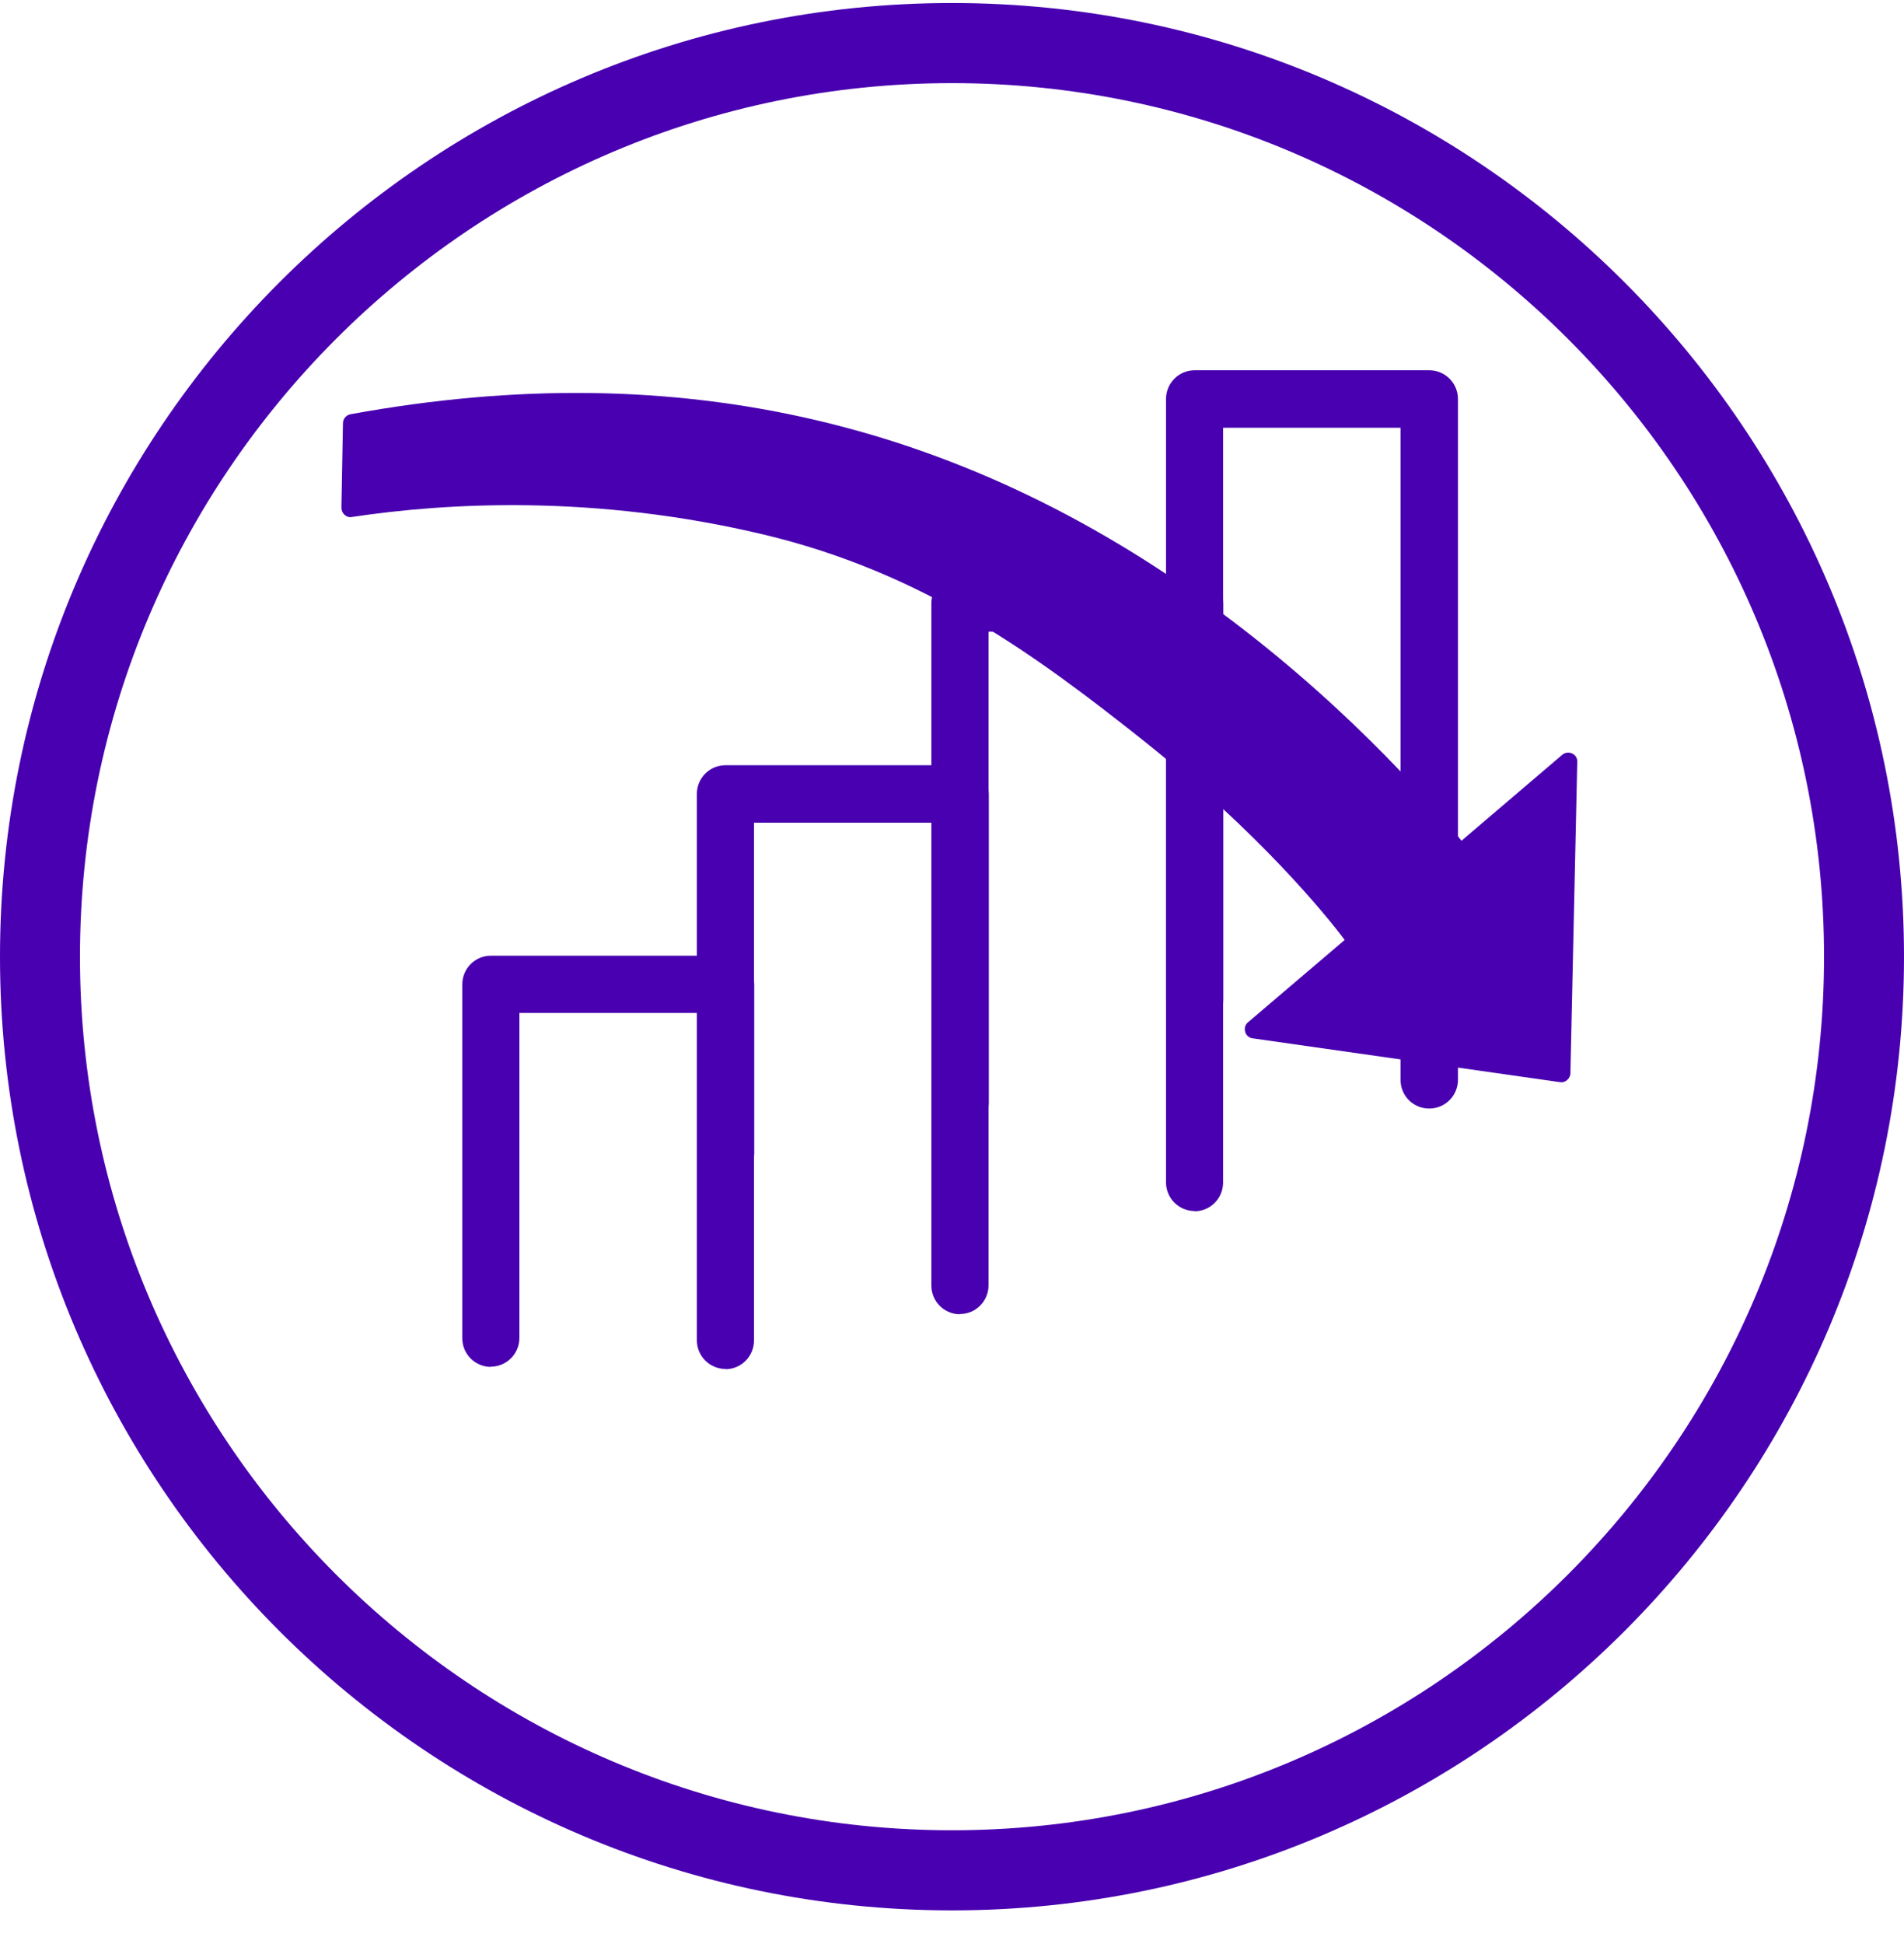
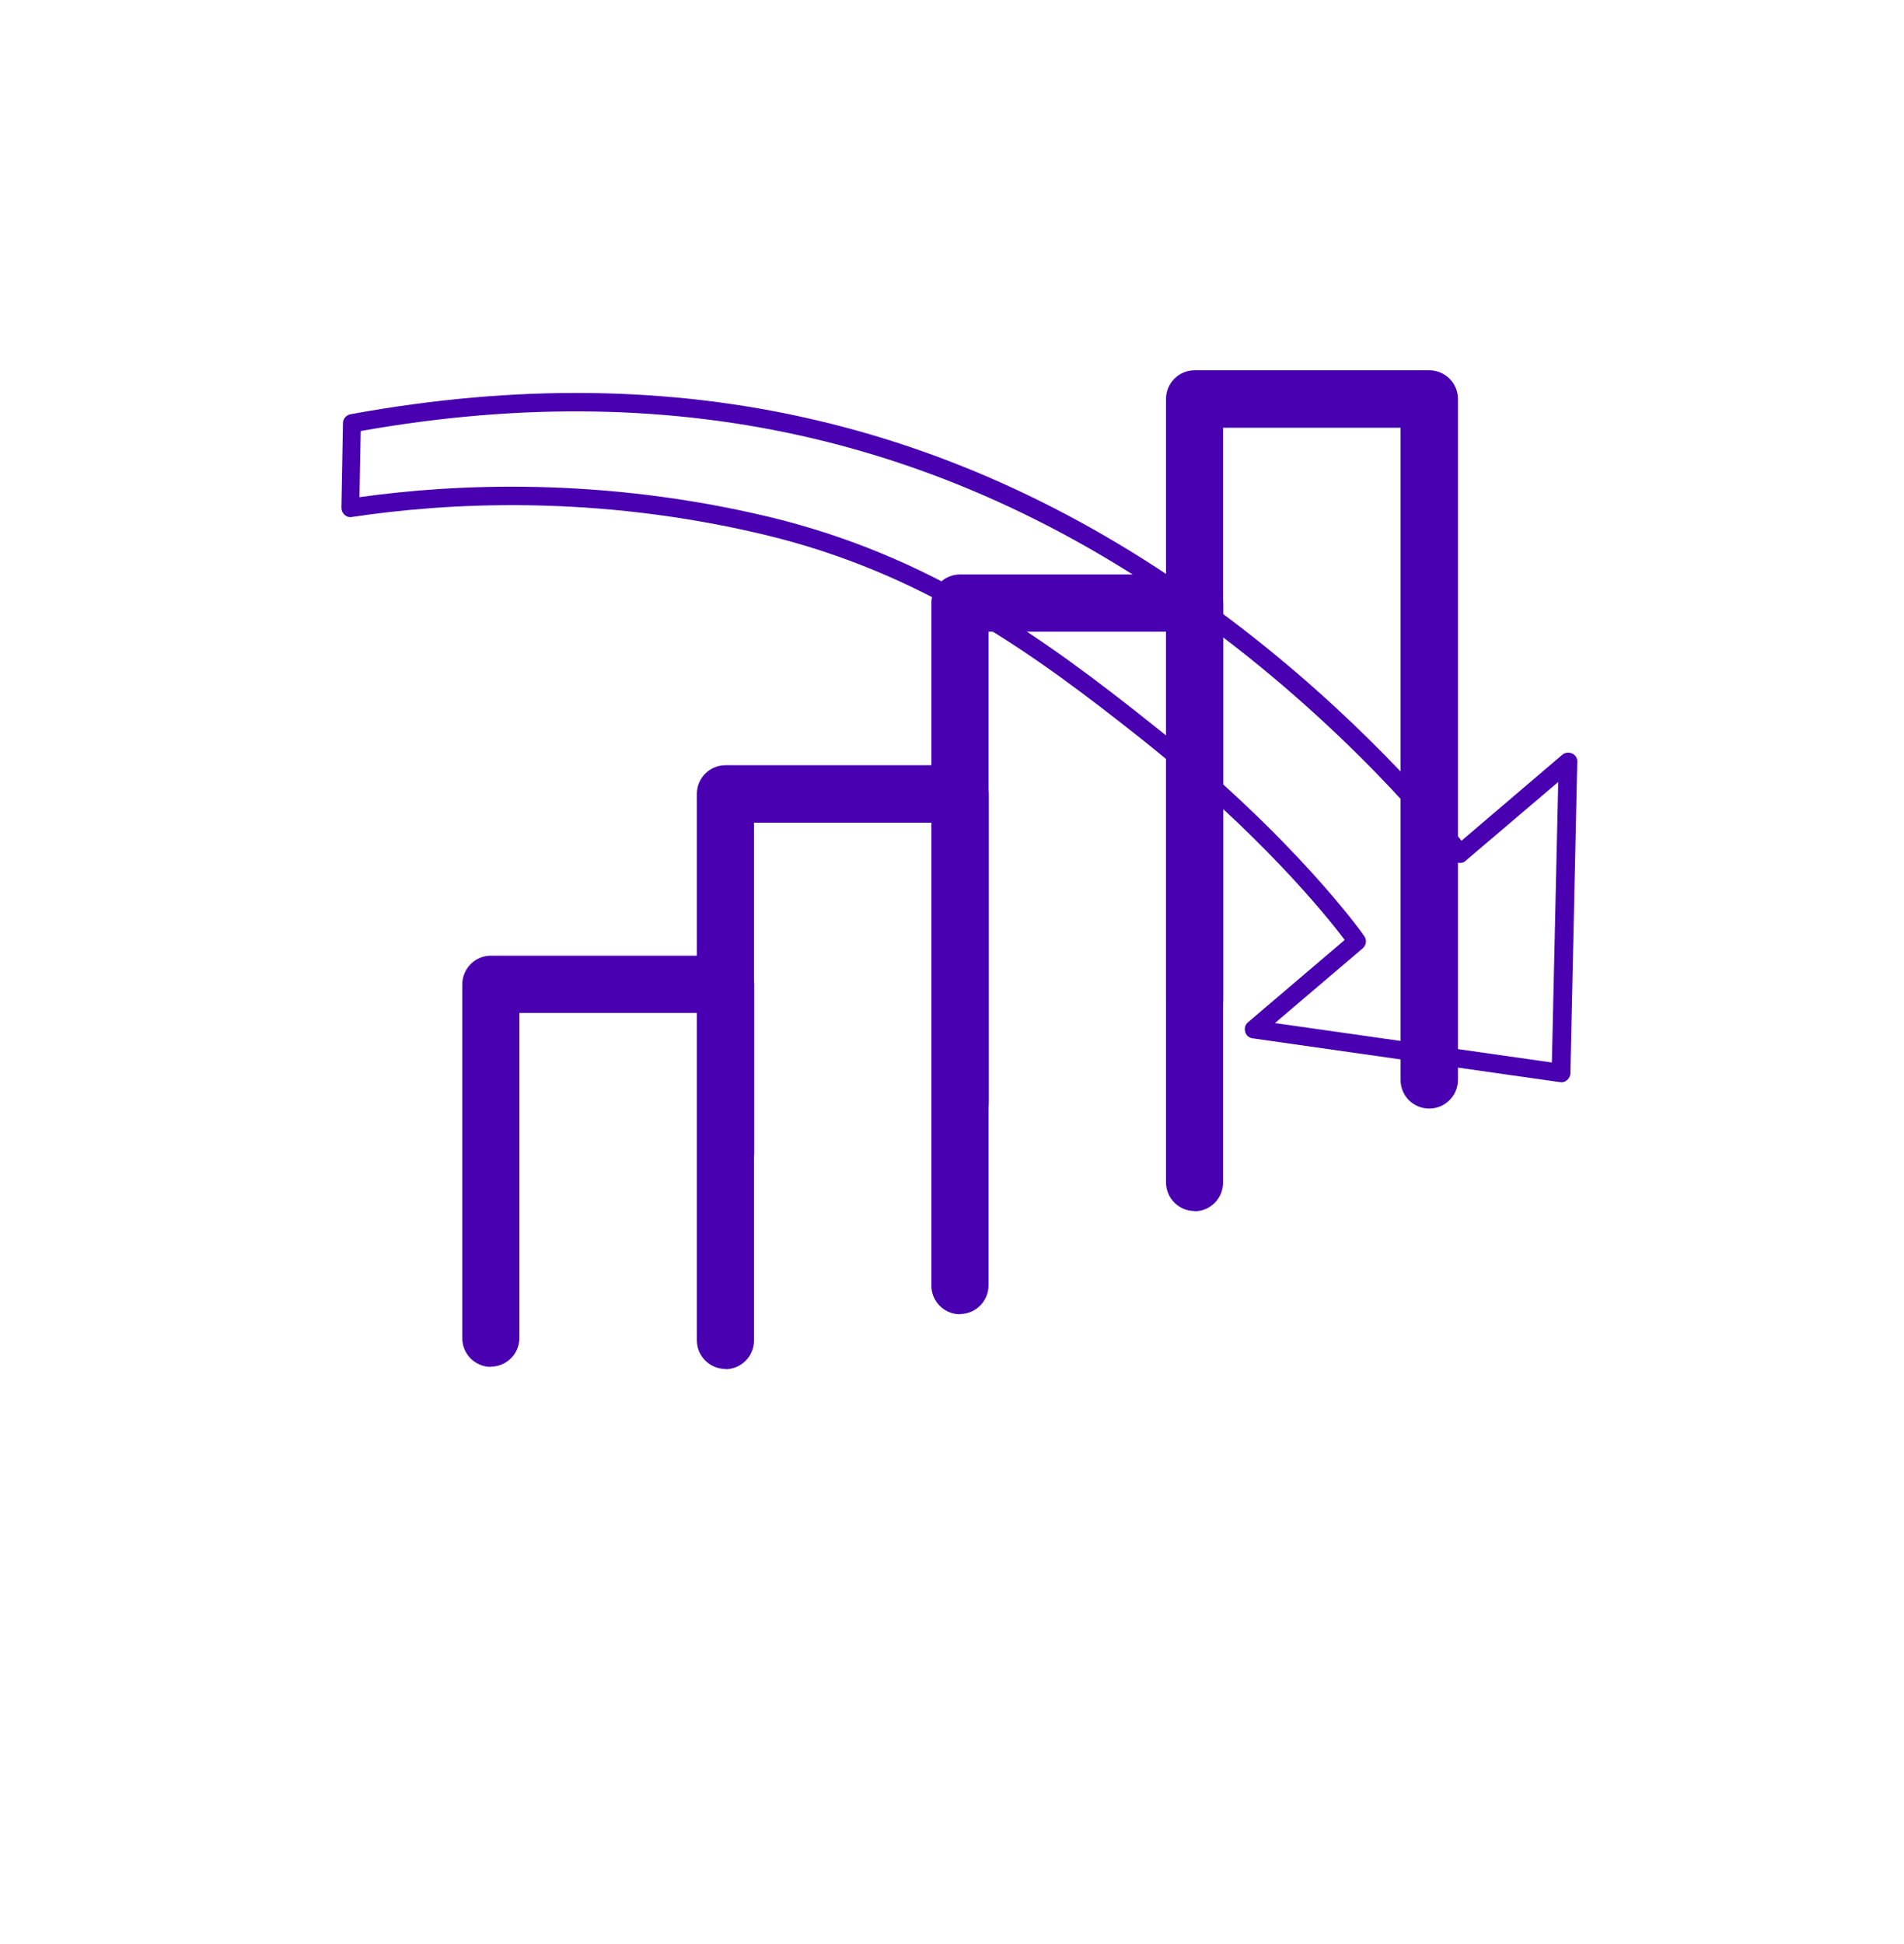
<svg xmlns="http://www.w3.org/2000/svg" width="48" height="49" viewBox="0 0 48 49" fill="none">
-   <path d="M8.863 10.665C18.015 8.992 25.023 11.39 30.866 15.8C34.636 18.64 36.793 21.518 36.793 21.518L39.519 19.197L39.346 27.043L31.609 25.941L34.214 23.723C34.214 23.723 32.53 21.306 28.934 18.454C26.092 16.197 23.295 14.197 19.327 13.249C14.95 12.197 11.129 12.447 8.831 12.794L8.87 10.665H8.863Z" fill="#4800B0" />
-   <path d="M24 48.151C10.765 48.151 0 37.37 0 24.114C0 10.858 10.765 0.076 24 0.076C37.235 0.076 48 10.858 48 24.114C48 37.37 37.235 48.151 24 48.151ZM24 2.095C11.878 2.095 2.016 11.973 2.016 24.114C2.016 36.255 11.878 46.132 24 46.132C36.122 46.132 45.984 36.255 45.984 24.114C45.984 11.973 36.122 2.095 24 2.095Z" fill="#4800B0" />
  <path d="M12.377 34.453C11.981 34.453 11.654 34.133 11.654 33.729V24.813C11.654 24.415 11.974 24.088 12.377 24.088H18.291C18.688 24.088 19.014 24.409 19.014 24.813V29.075C19.014 29.473 18.694 29.8 18.291 29.8C17.888 29.8 17.568 29.479 17.568 29.075V25.531H13.094V33.723C13.094 34.12 12.774 34.447 12.371 34.447L12.377 34.453Z" fill="#4800B0" />
  <path d="M18.292 34.505C17.895 34.505 17.568 34.184 17.568 33.78V20.011C17.568 19.614 17.888 19.287 18.292 19.287H24.205C24.602 19.287 24.928 19.608 24.928 20.011V27.806C24.928 28.203 24.608 28.53 24.205 28.53C23.802 28.53 23.482 28.21 23.482 27.806V20.736H19.008V33.787C19.008 34.184 18.688 34.511 18.285 34.511L18.292 34.505Z" fill="#4800B0" />
  <path d="M24.204 33.126C23.807 33.126 23.48 32.806 23.48 32.402V15.204C23.48 14.806 23.8 14.479 24.204 14.479H30.117C30.514 14.479 30.84 14.8 30.84 15.204V25.203C30.84 25.601 30.52 25.928 30.117 25.928C29.714 25.928 29.394 25.607 29.394 25.203V15.922H24.921V32.396C24.921 32.793 24.601 33.12 24.197 33.12L24.204 33.126Z" fill="#4800B0" />
  <path d="M30.118 30.524C29.721 30.524 29.395 30.204 29.395 29.8V10.057C29.395 9.659 29.715 9.333 30.118 9.333H36.031C36.428 9.333 36.755 9.653 36.755 10.057V27.217C36.755 27.614 36.434 27.941 36.031 27.941C35.628 27.941 35.308 27.62 35.308 27.217V10.781H30.834V29.806C30.834 30.204 30.515 30.53 30.111 30.53L30.118 30.524Z" fill="#4800B0" />
  <path d="M39.347 27.274C39.347 27.274 39.327 27.274 39.315 27.274L31.577 26.171C31.487 26.159 31.411 26.095 31.391 26.005C31.366 25.915 31.391 25.825 31.462 25.767L33.9 23.691C33.452 23.095 31.775 21.011 28.793 18.64C26.054 16.467 23.263 14.435 19.276 13.479C14.995 12.454 11.251 12.672 8.87 13.031C8.806 13.044 8.735 13.024 8.684 12.973C8.633 12.928 8.607 12.864 8.607 12.794L8.646 10.665C8.646 10.556 8.729 10.46 8.838 10.441C17.139 8.922 24.396 10.621 31.027 15.62C34.22 18.031 36.287 20.492 36.844 21.191L39.385 19.024C39.455 18.966 39.551 18.954 39.635 18.992C39.718 19.031 39.769 19.114 39.763 19.204L39.59 27.05C39.59 27.114 39.558 27.178 39.507 27.223C39.462 27.261 39.411 27.28 39.359 27.28L39.347 27.274ZM32.147 25.787L39.123 26.78L39.283 19.71L36.947 21.697C36.902 21.742 36.838 21.755 36.774 21.748C36.71 21.742 36.652 21.71 36.614 21.659C36.595 21.633 34.425 18.774 30.732 15.986C24.262 11.108 17.183 9.428 9.094 10.864L9.062 12.531C11.494 12.191 15.18 12.024 19.372 13.024C23.455 14.005 26.291 16.063 29.068 18.274C32.646 21.114 34.38 23.569 34.393 23.595C34.463 23.691 34.444 23.825 34.355 23.902L32.14 25.787H32.147Z" fill="#4800B0" />
</svg>